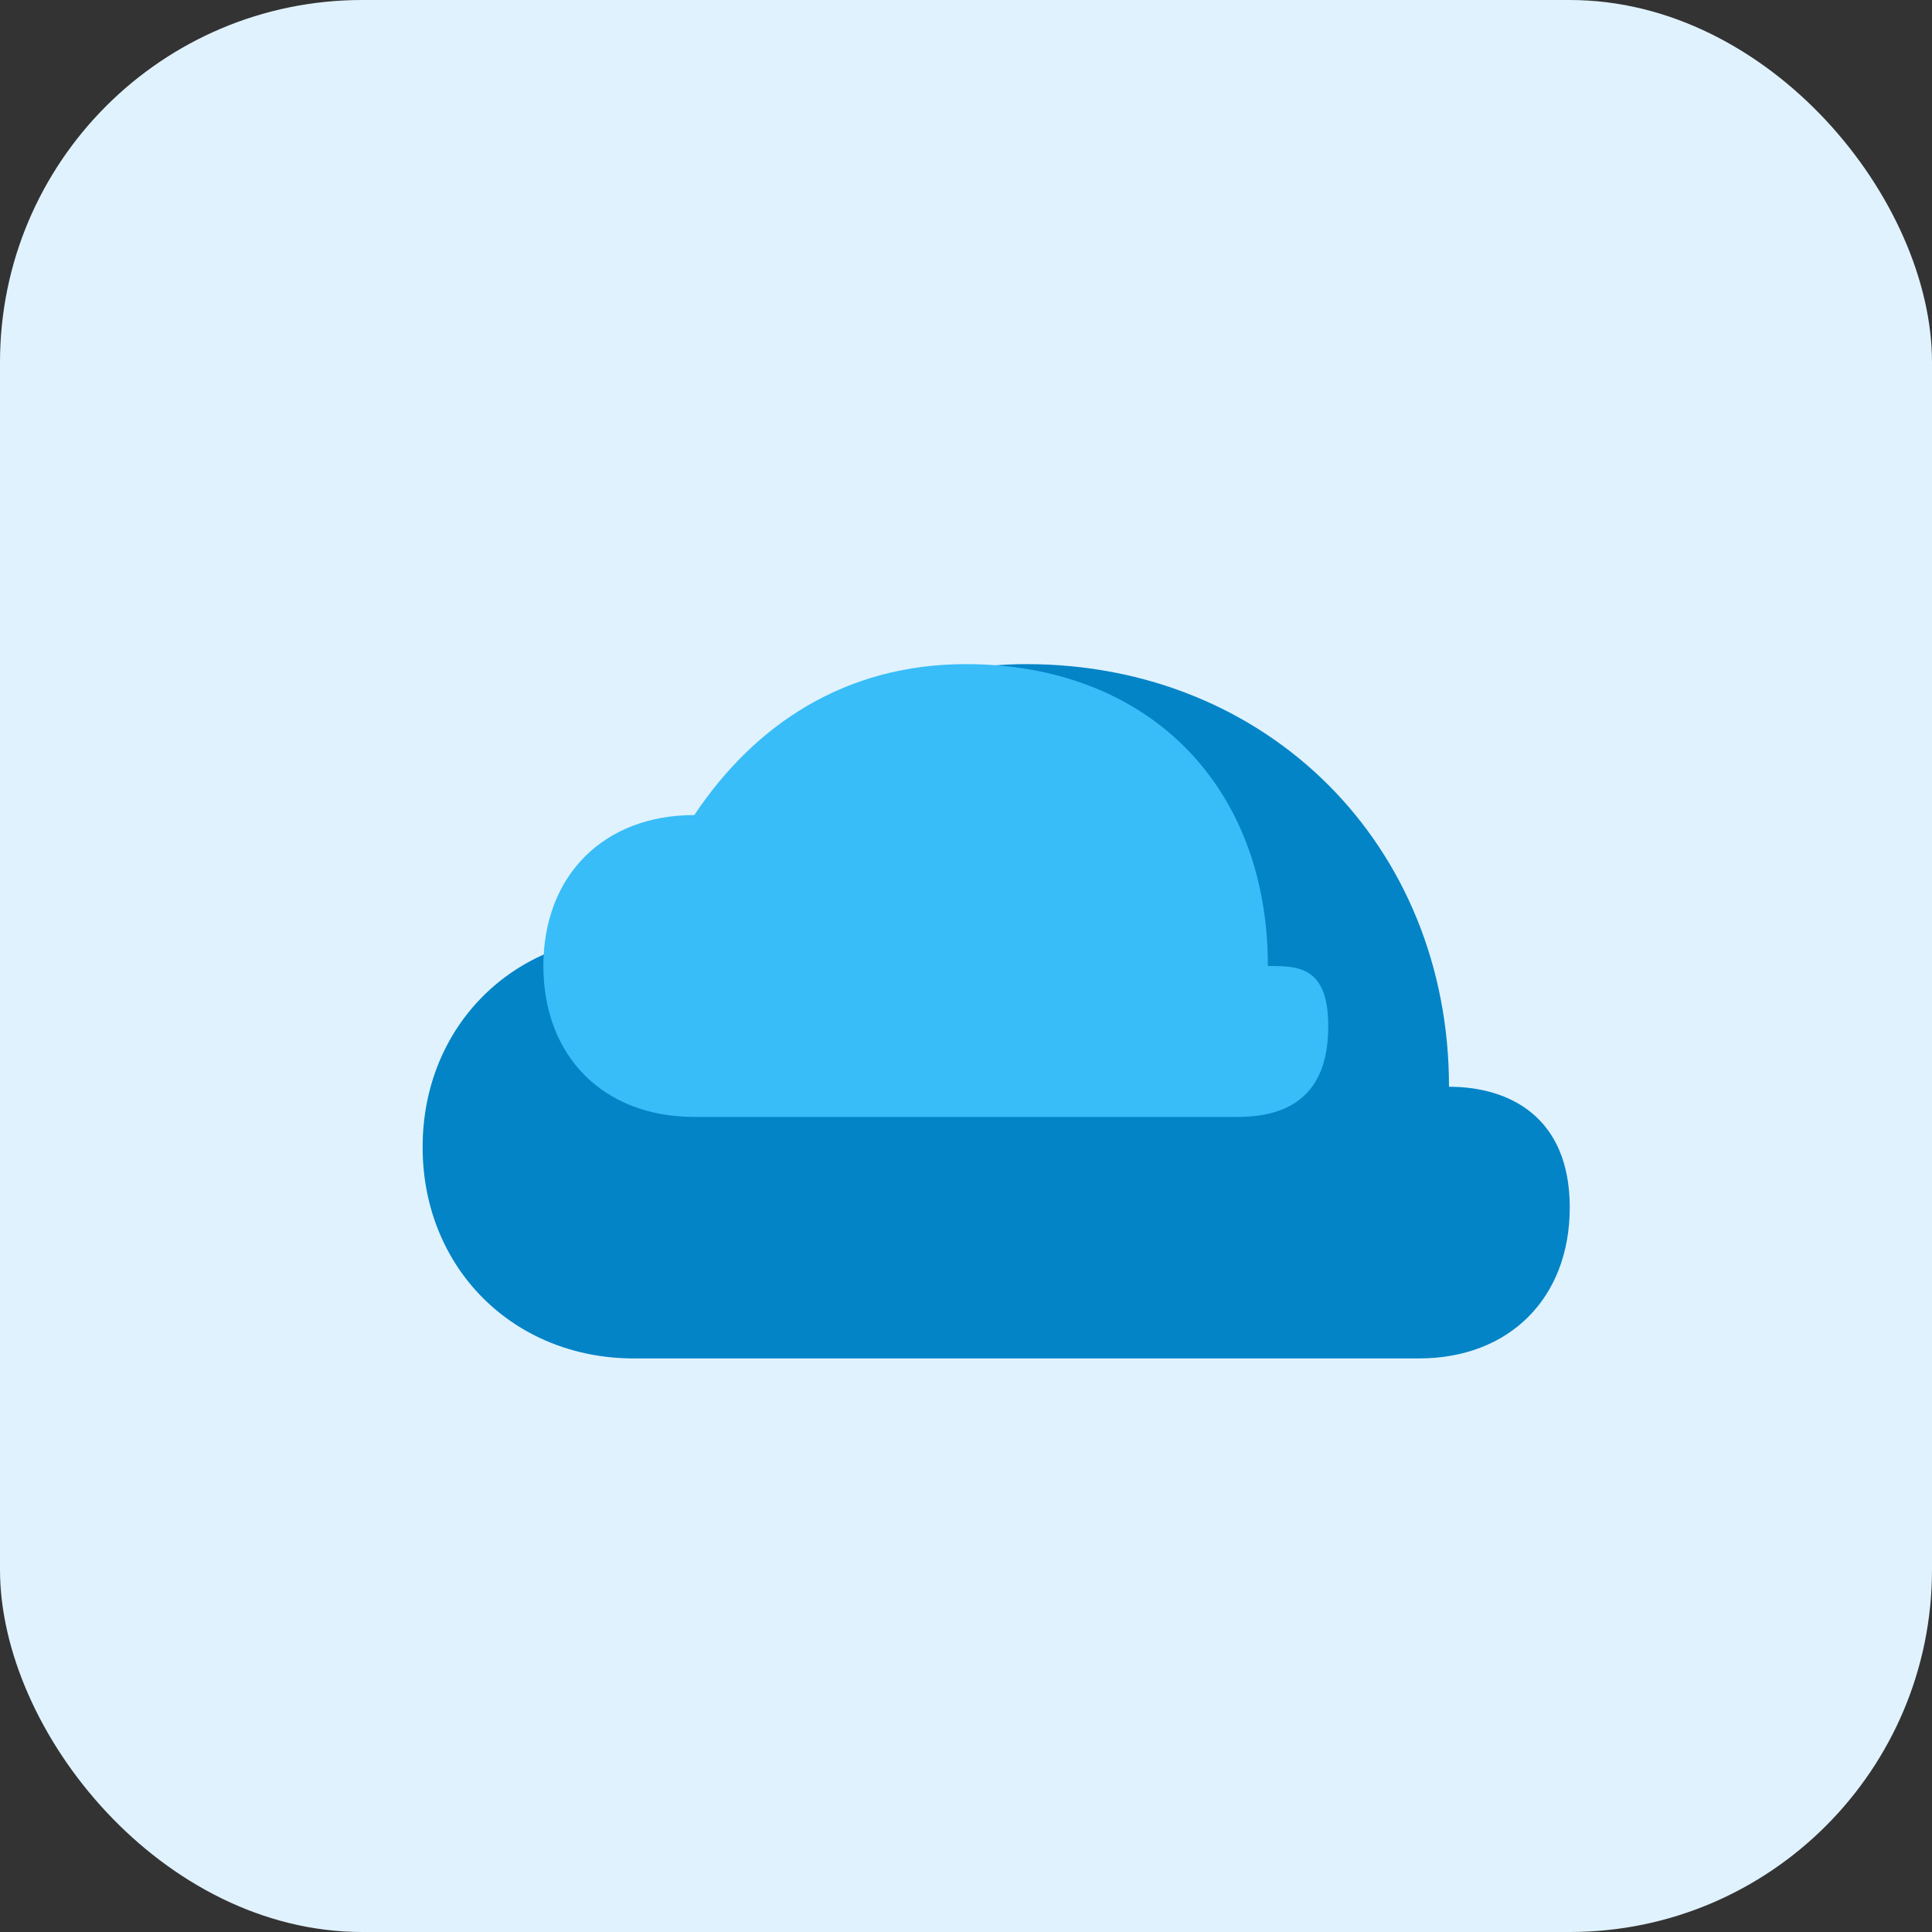
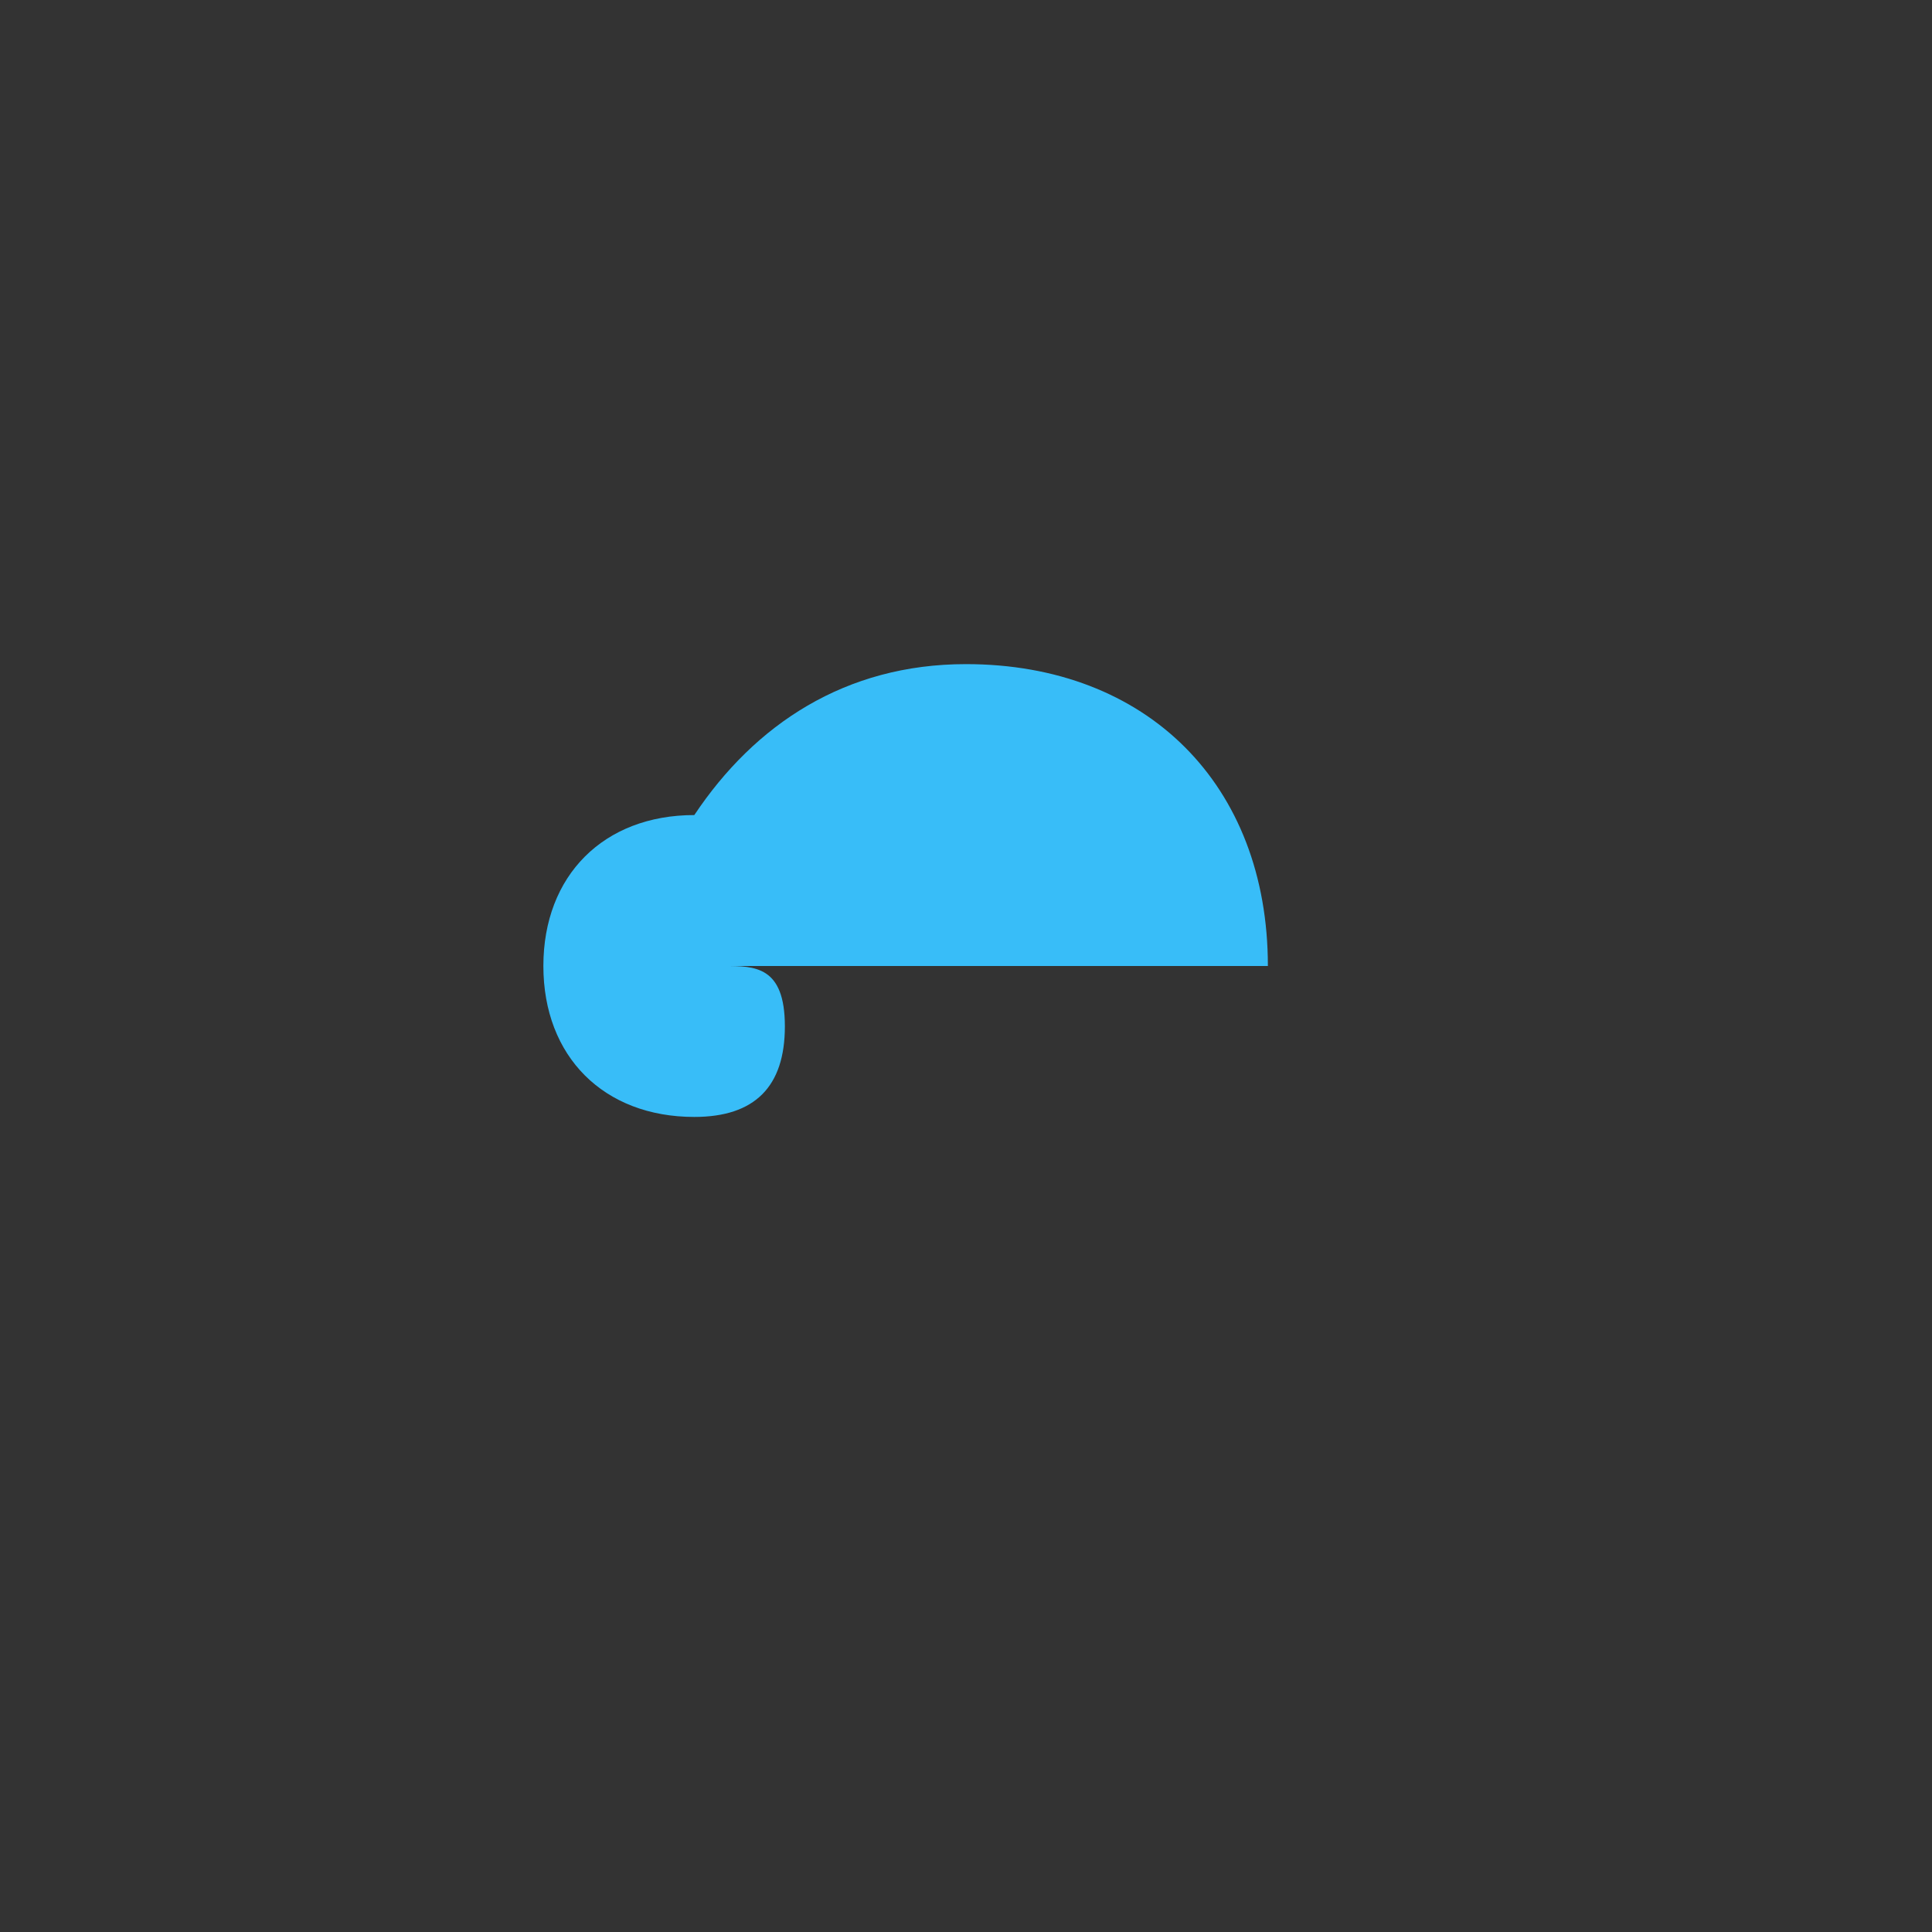
<svg xmlns="http://www.w3.org/2000/svg" width="64" height="64" viewBox="0 0 64 64" fill="none">
  <rect x="0" y="0" width="64" height="64" fill="#333333" stroke="none" />
-   <rect width="64" height="64" rx="12" fill="#e0f2fe" />
-   <path d="M48 36c0-8-6-14-14-14-6 0-11 4-13 9-4 0-7 3-7 7s3 7 7 7h26c3 0 5-2 5-5s-2-4-4-4z" fill="#0284c7" />
-   <path d="M42 32c0-6-4-10-10-10-4 0-7 2-9 5-3 0-5 2-5 5s2 5 5 5h18c2 0 3-1 3-3s-1-2-2-2z" fill="#38bdf8" />
+   <path d="M42 32c0-6-4-10-10-10-4 0-7 2-9 5-3 0-5 2-5 5s2 5 5 5c2 0 3-1 3-3s-1-2-2-2z" fill="#38bdf8" />
</svg>